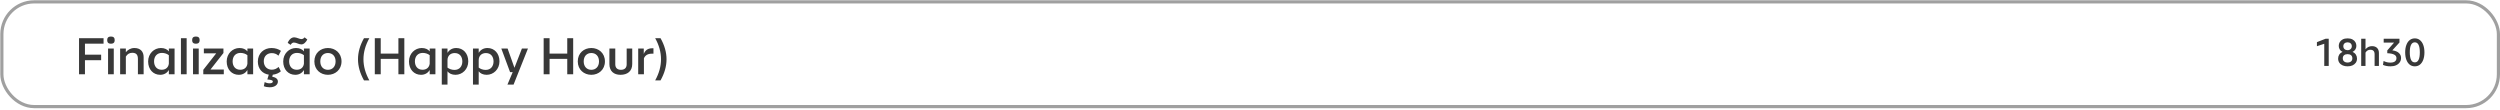
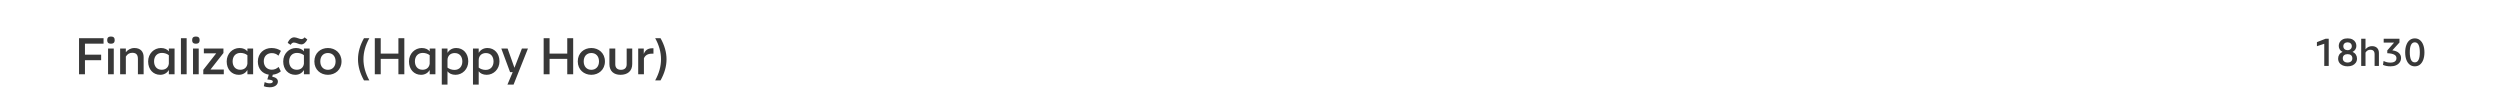
<svg xmlns="http://www.w3.org/2000/svg" width="1067" height="47" viewBox="0 0 1067 47" fill="none">
  <path d="M33.73 31.708V16.311H44.199V18.643H36.259V23.328H43.166V25.681H36.259V31.708H33.73ZM46.118 31.708V20.71H48.559V31.708H46.118ZM45.744 17.125C45.744 16.136 46.228 15.586 47.35 15.586C48.471 15.586 48.955 16.136 48.955 17.125C48.955 18.093 48.471 18.665 47.35 18.665C46.228 18.665 45.744 18.093 45.744 17.125ZM51.273 31.708V20.71H53.714V22.272C54.572 21.238 55.782 20.491 57.366 20.491C59.917 20.491 61.303 22.008 61.303 24.362V31.708H58.861V25.154C58.861 23.24 58.025 22.536 56.42 22.536C55.32 22.536 54.374 23.042 53.714 24.142V31.708H51.273ZM68.677 20.491C70.239 20.491 71.405 21.062 72.065 21.942V20.71H74.506V31.708H72.065V29.904C71.339 31.092 70.085 31.928 68.37 31.928C65.378 31.928 63.223 29.619 63.223 26.231C63.223 22.844 65.774 20.491 68.677 20.491ZM65.752 26.187C65.752 28.189 66.852 29.772 69.007 29.772C70.745 29.772 71.889 28.739 72.065 27.155V23.57C71.427 23.02 70.327 22.58 69.117 22.58C66.962 22.58 65.752 24.12 65.752 26.187ZM77.22 31.708V16.311H79.662V31.708H77.22ZM82.375 31.708V20.71H84.817V31.708H82.375ZM82.001 17.125C82.001 16.136 82.485 15.586 83.607 15.586C84.729 15.586 85.213 16.136 85.213 17.125C85.213 18.093 84.729 18.665 83.607 18.665C82.485 18.665 82.001 18.093 82.001 17.125ZM86.764 31.708V29.794L92.285 22.756H87.006V20.71H95.364V22.624L89.844 29.663H95.518V31.708H86.764ZM102.207 20.491C103.769 20.491 104.935 21.062 105.594 21.942V20.71H108.036V31.708H105.594V29.904C104.869 31.092 103.615 31.928 101.899 31.928C98.908 31.928 96.752 29.619 96.752 26.231C96.752 22.844 99.304 20.491 102.207 20.491ZM99.282 26.187C99.282 28.189 100.382 29.772 102.537 29.772C104.275 29.772 105.418 28.739 105.594 27.155V23.57C104.957 23.02 103.857 22.58 102.647 22.58C100.492 22.58 99.282 24.12 99.282 26.187ZM115.107 37.251C114.183 37.251 113.259 37.075 112.6 36.789L112.952 35.051C113.567 35.359 114.315 35.557 115.063 35.557C115.943 35.557 116.449 35.293 116.449 34.765C116.449 34.281 115.767 34.062 114.095 33.907L114.711 31.862C111.94 31.466 110.048 29.311 110.048 26.297C110.048 22.668 112.71 20.491 115.899 20.491C117.505 20.491 118.956 20.996 119.902 21.7L118.846 23.768C117.988 22.976 117.021 22.668 115.987 22.668C114.161 22.668 112.578 23.834 112.578 26.121C112.578 28.519 114.205 29.75 115.987 29.75C117.109 29.75 118.076 29.332 118.912 28.563L119.858 30.432C119.066 31.18 117.79 31.73 116.427 31.884L116.185 32.72C117.834 33.05 118.604 33.776 118.604 34.809C118.604 36.151 117.329 37.251 115.107 37.251ZM126.329 20.491C127.89 20.491 129.056 21.062 129.716 21.942V20.71H132.157V31.708H129.716V29.904C128.99 31.092 127.736 31.928 126.021 31.928C123.029 31.928 120.874 29.619 120.874 26.231C120.874 22.844 123.425 20.491 126.329 20.491ZM122.788 18.291C123.447 16.729 124.503 15.915 125.581 15.938C126.681 15.96 127.692 16.641 128.594 16.685C129.1 16.685 129.628 16.443 130.002 15.938L131.168 16.861C130.618 17.939 129.672 18.995 128.572 18.951C127.428 18.929 126.549 18.181 125.471 18.159C124.943 18.137 124.481 18.423 124.019 19.149L122.788 18.291ZM123.403 26.187C123.403 28.189 124.503 29.772 126.659 29.772C128.396 29.772 129.54 28.739 129.716 27.155V23.57C129.078 23.02 127.978 22.58 126.769 22.58C124.613 22.58 123.403 24.12 123.403 26.187ZM139.955 31.928C136.831 31.928 134.17 29.772 134.17 26.209C134.17 22.624 136.831 20.491 139.955 20.491C143.056 20.491 145.761 22.624 145.761 26.209C145.761 29.772 143.056 31.928 139.955 31.928ZM136.699 26.209C136.699 28.387 137.997 29.794 139.955 29.794C141.912 29.794 143.232 28.387 143.232 26.209C143.232 24.01 141.912 22.624 139.955 22.624C137.997 22.624 136.699 24.01 136.699 26.209ZM155.343 34.303C153.649 31.268 152.791 28.299 152.791 25.285C152.791 22.338 153.649 19.303 155.343 16.311H157.63C155.959 19.303 155.123 22.316 155.123 25.285C155.123 28.299 155.959 31.268 157.63 34.303H155.343ZM170.039 31.708V25.131H162.495V31.708H159.965V16.311H162.495V22.888H170.039V16.311H172.569V31.708H170.039ZM180.006 20.491C181.568 20.491 182.734 21.062 183.394 21.942V20.71H185.835V31.708H183.394V29.904C182.668 31.092 181.414 31.928 179.698 31.928C176.707 31.928 174.551 29.619 174.551 26.231C174.551 22.844 177.103 20.491 180.006 20.491ZM177.081 26.187C177.081 28.189 178.181 29.772 180.336 29.772C182.074 29.772 183.218 28.739 183.394 27.155V23.57C182.756 23.02 181.656 22.58 180.446 22.58C178.291 22.58 177.081 24.12 177.081 26.187ZM194.4 31.928C192.816 31.928 191.65 31.334 190.991 30.432V36.107H188.549V20.71H190.991V22.558C191.716 21.348 192.97 20.491 194.73 20.491C197.699 20.491 199.855 22.8 199.855 26.187C199.855 29.575 197.303 31.928 194.4 31.928ZM190.991 28.849C191.628 29.377 192.75 29.838 193.96 29.838C196.115 29.838 197.325 28.299 197.325 26.231C197.325 24.23 196.247 22.646 194.07 22.646C192.2 22.646 190.991 23.856 190.991 25.681V28.849ZM207.717 31.928C206.134 31.928 204.968 31.334 204.308 30.432V36.107H201.867V20.71H204.308V22.558C205.034 21.348 206.288 20.491 208.047 20.491C211.016 20.491 213.172 22.8 213.172 26.187C213.172 29.575 210.621 31.928 207.717 31.928ZM204.308 28.849C204.946 29.377 206.068 29.838 207.277 29.838C209.433 29.838 210.643 28.299 210.643 26.231C210.643 24.23 209.565 22.646 207.387 22.646C205.518 22.646 204.308 23.856 204.308 25.681V28.849ZM216.576 36.107L218.82 30.784H217.698L213.959 20.71H216.642L219.568 28.937L222.757 20.71H225.33L219.194 36.107H216.576ZM242.103 31.708V25.131H234.559V31.708H232.03V16.311H234.559V22.888H242.103V16.311H244.633V31.708H242.103ZM252.379 31.928C249.256 31.928 246.594 29.772 246.594 26.209C246.594 22.624 249.256 20.491 252.379 20.491C255.48 20.491 258.186 22.624 258.186 26.209C258.186 29.772 255.48 31.928 252.379 31.928ZM249.124 26.209C249.124 28.387 250.421 29.794 252.379 29.794C254.336 29.794 255.656 28.387 255.656 26.209C255.656 24.01 254.336 22.624 252.379 22.624C250.421 22.624 249.124 24.01 249.124 26.209ZM264.823 31.928C261.986 31.928 260.094 30.388 260.094 27.331V20.71H262.602V27.441C262.602 28.959 263.481 29.794 265.021 29.794C266.583 29.794 267.463 28.959 267.463 27.441V20.71H269.838V27.331C269.838 30.388 267.792 31.928 264.823 31.928ZM272.384 31.708V20.71H274.76V23.02C275.375 21.502 276.431 20.601 278.389 20.601H278.895V22.91H278.235C276.431 22.91 275.397 23.614 274.826 24.867V31.708H272.384ZM279.635 34.303C281.307 31.268 282.12 28.299 282.12 25.285C282.12 22.316 281.307 19.303 279.635 16.311H281.922C283.616 19.303 284.474 22.338 284.474 25.285C284.474 28.299 283.616 31.268 281.922 34.303H279.635Z" fill="#383838" />
  <path d="M991.994 18.682L988.862 19.726V17.985L992.541 16.544H993.9V28.146H991.994V18.682ZM1001.94 28.311C1001.18 28.311 1000.49 28.184 999.885 27.93C999.277 27.665 998.797 27.284 998.443 26.787C998.09 26.289 997.913 25.693 997.913 24.997C997.913 24.378 998.067 23.82 998.377 23.323C998.697 22.814 999.178 22.427 999.819 22.162C999.266 21.886 998.852 21.521 998.576 21.068C998.311 20.604 998.178 20.113 998.178 19.593C998.178 19.019 998.316 18.488 998.592 18.002C998.869 17.516 999.288 17.124 999.852 16.825C1000.42 16.527 1001.11 16.378 1001.94 16.378C1002.77 16.378 1003.47 16.527 1004.03 16.825C1004.59 17.124 1005.01 17.516 1005.29 18.002C1005.56 18.488 1005.7 19.019 1005.7 19.593C1005.7 20.113 1005.56 20.604 1005.29 21.068C1005.02 21.521 1004.61 21.886 1004.06 22.162C1004.7 22.427 1005.18 22.814 1005.49 23.323C1005.81 23.82 1005.97 24.378 1005.97 24.997C1005.97 25.693 1005.79 26.289 1005.44 26.787C1005.08 27.284 1004.6 27.665 1004 27.93C1003.39 28.184 1002.7 28.311 1001.94 28.311ZM999.902 24.914C999.902 25.466 1000.09 25.903 1000.47 26.223C1000.84 26.532 1001.33 26.687 1001.94 26.687C1002.55 26.687 1003.04 26.532 1003.42 26.223C1003.79 25.903 1003.98 25.466 1003.98 24.914C1003.98 24.317 1003.8 23.869 1003.43 23.571C1003.07 23.262 1002.57 23.107 1001.94 23.107C1001.31 23.107 1000.81 23.262 1000.45 23.571C1000.08 23.869 999.902 24.317 999.902 24.914ZM1000.13 19.726C1000.13 20.234 1000.3 20.643 1000.63 20.952C1000.97 21.262 1001.41 21.416 1001.94 21.416C1002.47 21.416 1002.9 21.262 1003.23 20.952C1003.58 20.643 1003.75 20.234 1003.75 19.726C1003.75 19.218 1003.58 18.814 1003.25 18.516C1002.92 18.218 1002.48 18.068 1001.94 18.068C1001.41 18.068 1000.97 18.218 1000.63 18.516C1000.3 18.814 1000.13 19.218 1000.13 19.726ZM1007.76 16.544H1009.6V21.035C1010.34 20.14 1011.26 19.693 1012.35 19.693C1013.3 19.693 1014.03 19.952 1014.54 20.472C1015.06 20.991 1015.32 21.704 1015.32 22.61V28.146H1013.48V23.206C1013.48 22.499 1013.32 21.997 1013.01 21.698C1012.72 21.389 1012.26 21.234 1011.64 21.234C1010.76 21.234 1010.09 21.637 1009.6 22.444V28.146H1007.76V16.544ZM1020.29 28.311C1019.64 28.311 1019.04 28.256 1018.49 28.146C1017.94 28.035 1017.46 27.886 1017.06 27.698L1017.31 26.024C1017.75 26.256 1018.23 26.433 1018.74 26.555C1019.24 26.665 1019.73 26.72 1020.2 26.72C1021.06 26.72 1021.71 26.555 1022.15 26.223C1022.59 25.892 1022.81 25.416 1022.81 24.798C1022.81 24.146 1022.5 23.654 1021.87 23.323C1021.25 22.98 1020.26 22.776 1018.89 22.709V21.516L1021.79 18.184H1017.36V16.544H1024.09V18.135L1021.04 21.483C1022.3 21.66 1023.23 22.035 1023.84 22.61C1024.46 23.173 1024.77 23.881 1024.77 24.731C1024.77 25.427 1024.58 26.046 1024.21 26.588C1023.84 27.129 1023.32 27.555 1022.63 27.864C1021.96 28.162 1021.18 28.311 1020.29 28.311ZM1030.64 28.311C1029.8 28.311 1029.07 28.068 1028.45 27.582C1027.83 27.085 1027.36 26.389 1027.03 25.494C1026.69 24.588 1026.53 23.538 1026.53 22.345C1026.53 21.151 1026.69 20.107 1027.03 19.212C1027.36 18.306 1027.83 17.61 1028.45 17.124C1029.07 16.626 1029.8 16.378 1030.64 16.378C1031.48 16.378 1032.21 16.626 1032.83 17.124C1033.44 17.61 1033.92 18.306 1034.25 19.212C1034.58 20.107 1034.75 21.151 1034.75 22.345C1034.75 23.538 1034.58 24.588 1034.25 25.494C1033.92 26.389 1033.44 27.085 1032.83 27.582C1032.21 28.068 1031.48 28.311 1030.64 28.311ZM1028.5 22.345C1028.5 23.671 1028.67 24.715 1029 25.477C1029.34 26.24 1029.89 26.621 1030.64 26.621C1032.06 26.621 1032.78 25.195 1032.78 22.345C1032.78 19.494 1032.06 18.068 1030.64 18.068C1029.21 18.068 1028.5 19.494 1028.5 22.345Z" fill="#383838" />
-   <rect x="0.797" y="0.799" width="1065.53" height="44.694" rx="13.77" stroke="#A0A0A0" stroke-width="1.354" />
</svg>